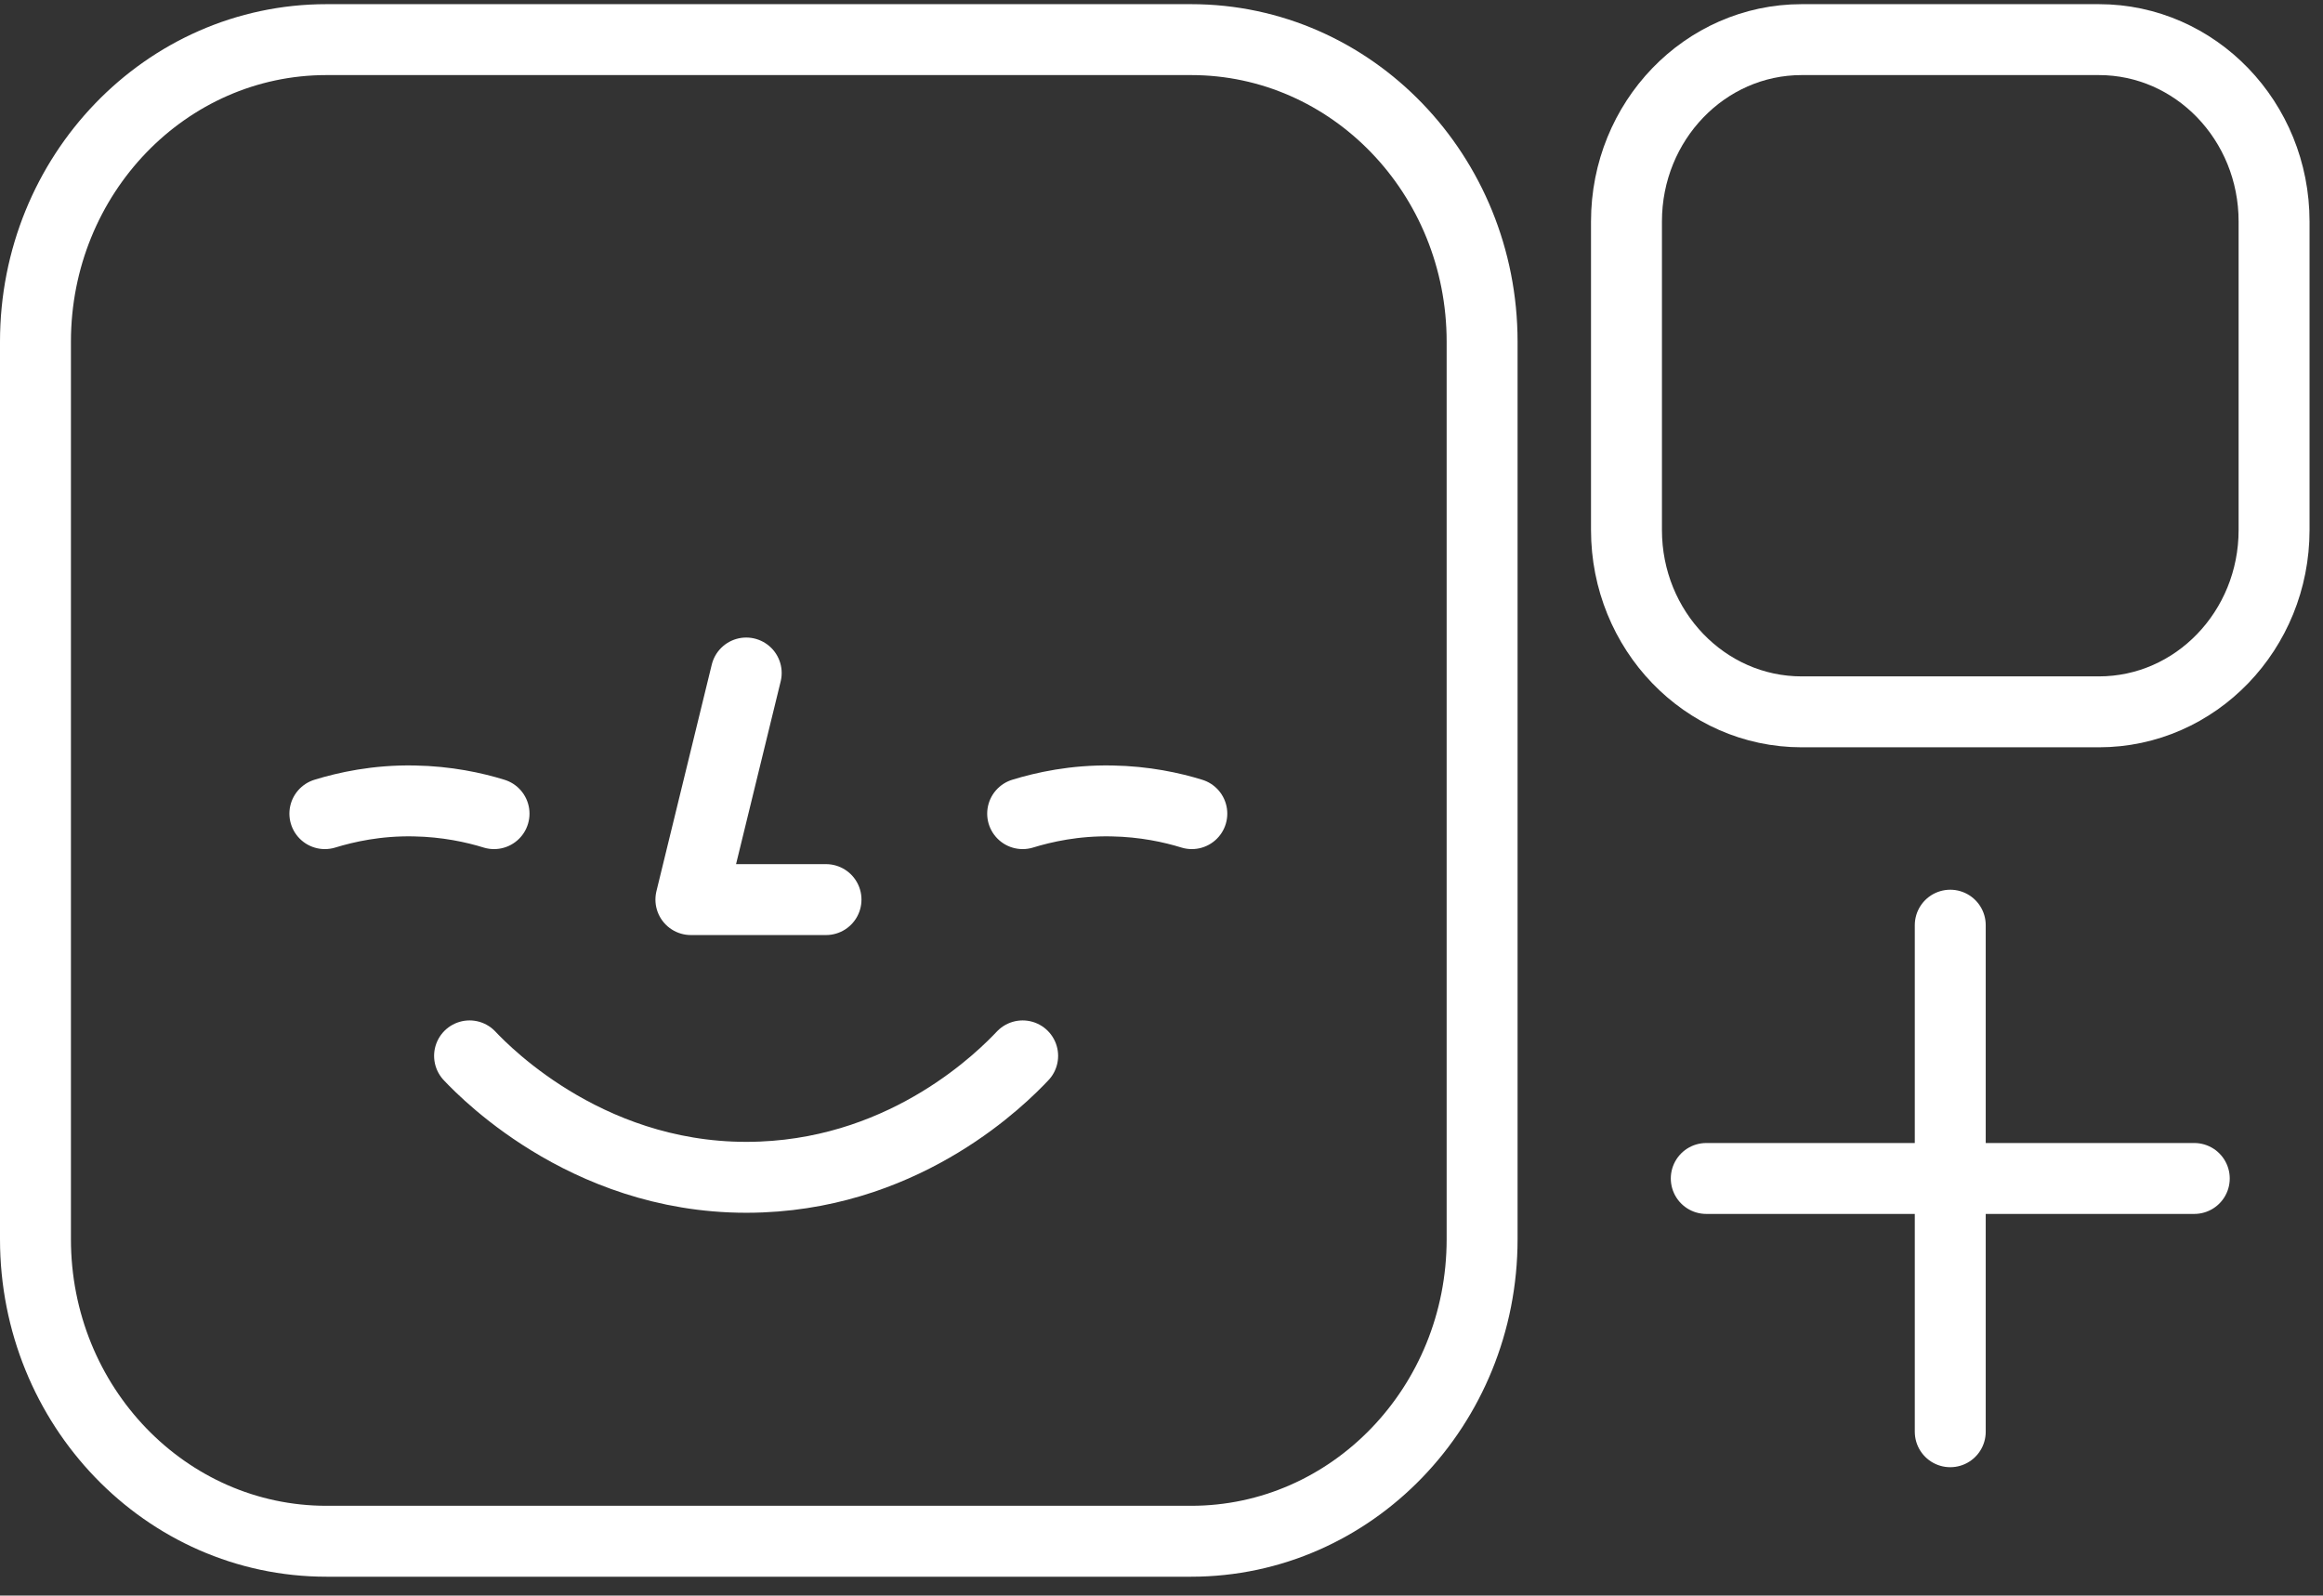
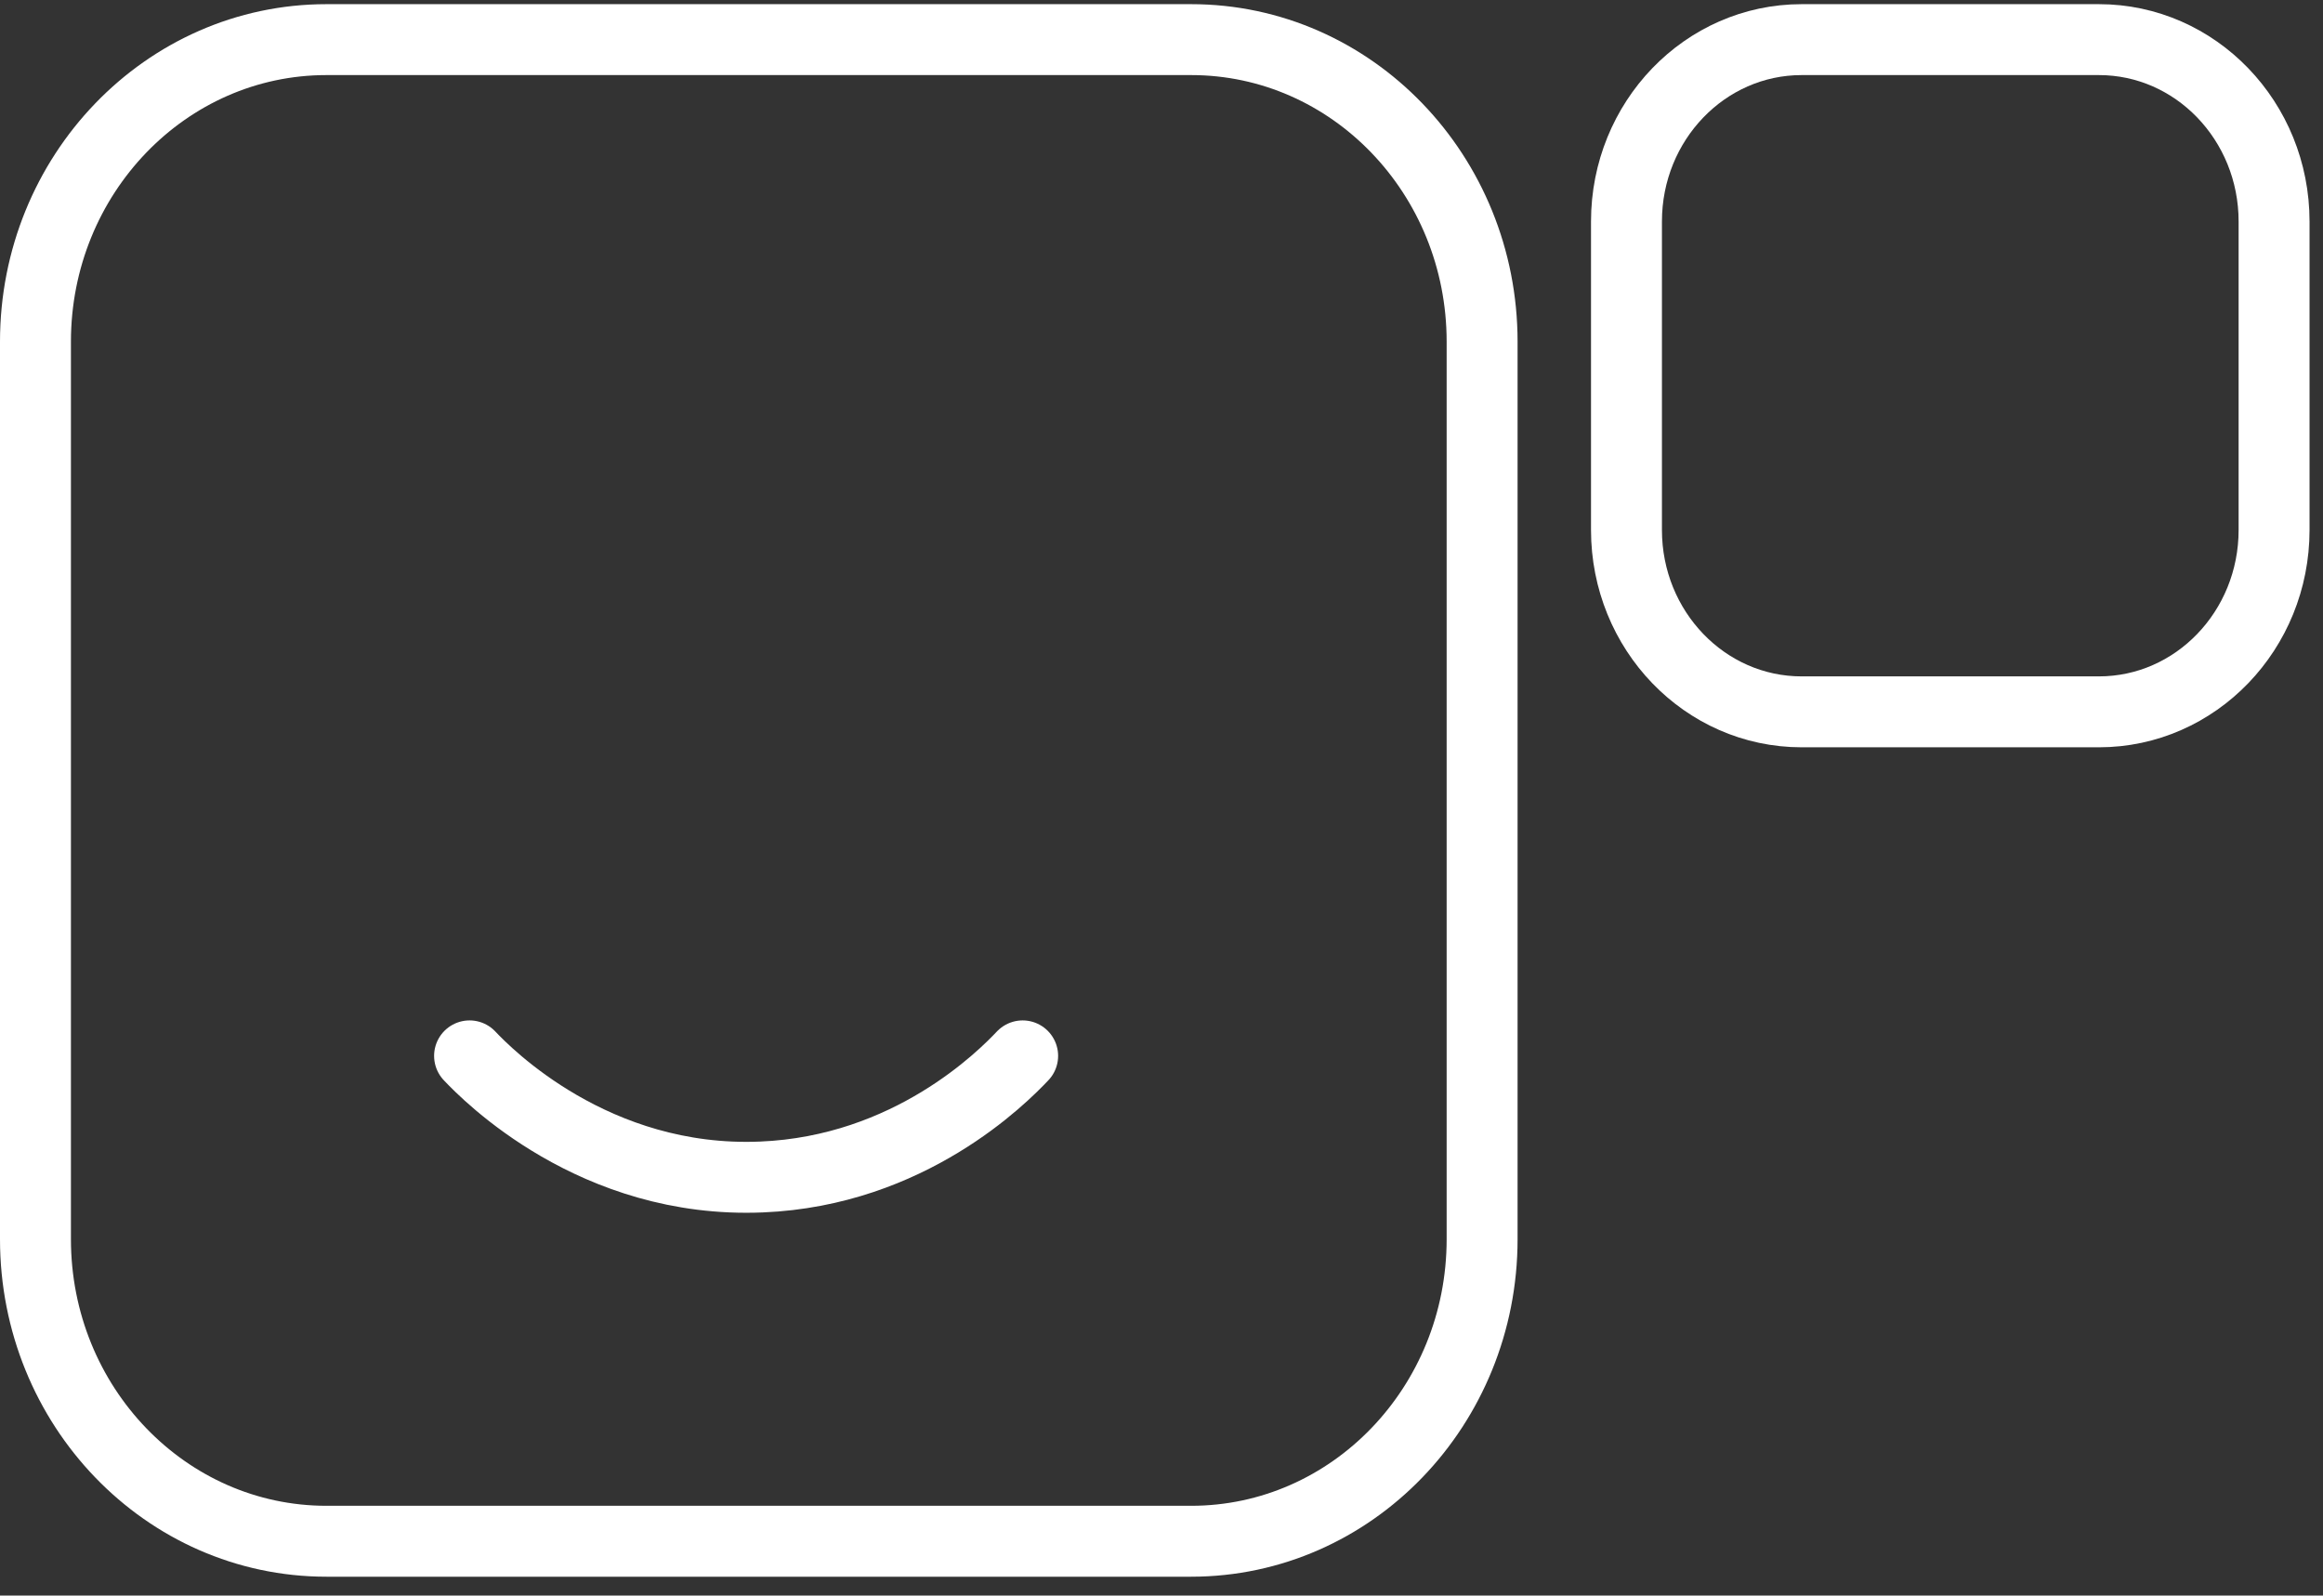
<svg xmlns="http://www.w3.org/2000/svg" width="131" height="90" viewBox="0 0 131 90" fill="none">
  <rect x="0" y="0" width="131" height="90" fill="#333333" stroke="none" />
  <g clip-path="url(#clip0_837_125)">
    <path d="M26.48 59.557C27.441 60.574 33.511 66.783 42.941 66.389C51.3 66.046 56.541 60.751 57.67 59.557" stroke="#fff" stroke-width="4" stroke-linecap="round" stroke-linejoin="round" />
-     <path d="M42.081 37.961L38.961 50.742H46.581" stroke="#fff" stroke-width="4" stroke-linecap="round" stroke-linejoin="round" />
-     <path d="M57.67 45.894C58.86 45.53 60.59 45.136 62.7 45.177C64.55 45.208 66.1 45.551 67.21 45.894" stroke="#fff" stroke-width="4" stroke-linecap="round" stroke-linejoin="round" />
-     <path d="M18.32 45.894C19.51 45.53 21.24 45.136 23.35 45.177C25.2 45.208 26.75 45.551 27.86 45.894" stroke="#fff" stroke-width="4" stroke-linecap="round" stroke-linejoin="round" />
    <path d="M118.361 2.235H101.601C96.144 2.235 91.721 6.827 91.721 12.493V29.894C91.721 35.559 96.144 40.152 101.601 40.152H118.361C123.817 40.152 128.241 35.559 128.241 29.894V12.493C128.241 6.827 123.817 2.235 118.361 2.235Z" stroke="#fff" stroke-width="4" stroke-linecap="round" stroke-linejoin="round" />
    <path d="M67.17 2.235H18.41C9.347 2.235 2 9.863 2 19.273V69.898C2 79.307 9.347 86.935 18.41 86.935H67.17C76.233 86.935 83.58 79.307 83.58 69.898V19.273C83.58 9.863 76.233 2.235 67.17 2.235Z" stroke="#fff" stroke-width="4" stroke-linecap="round" stroke-linejoin="round" />
-     <path d="M109.98 52.185V80.758" stroke="#fff" stroke-width="4" stroke-linecap="round" stroke-linejoin="round" />
-     <path d="M123.741 66.472H96.221" stroke="#fff" stroke-width="4" stroke-linecap="round" stroke-linejoin="round" />
  </g>
  <defs>
    <clipPath id="clip0_837_125">
      <rect width="130.24" height="88.854" fill="white" transform="translate(0 0.158)" />
    </clipPath>
  </defs>
</svg>